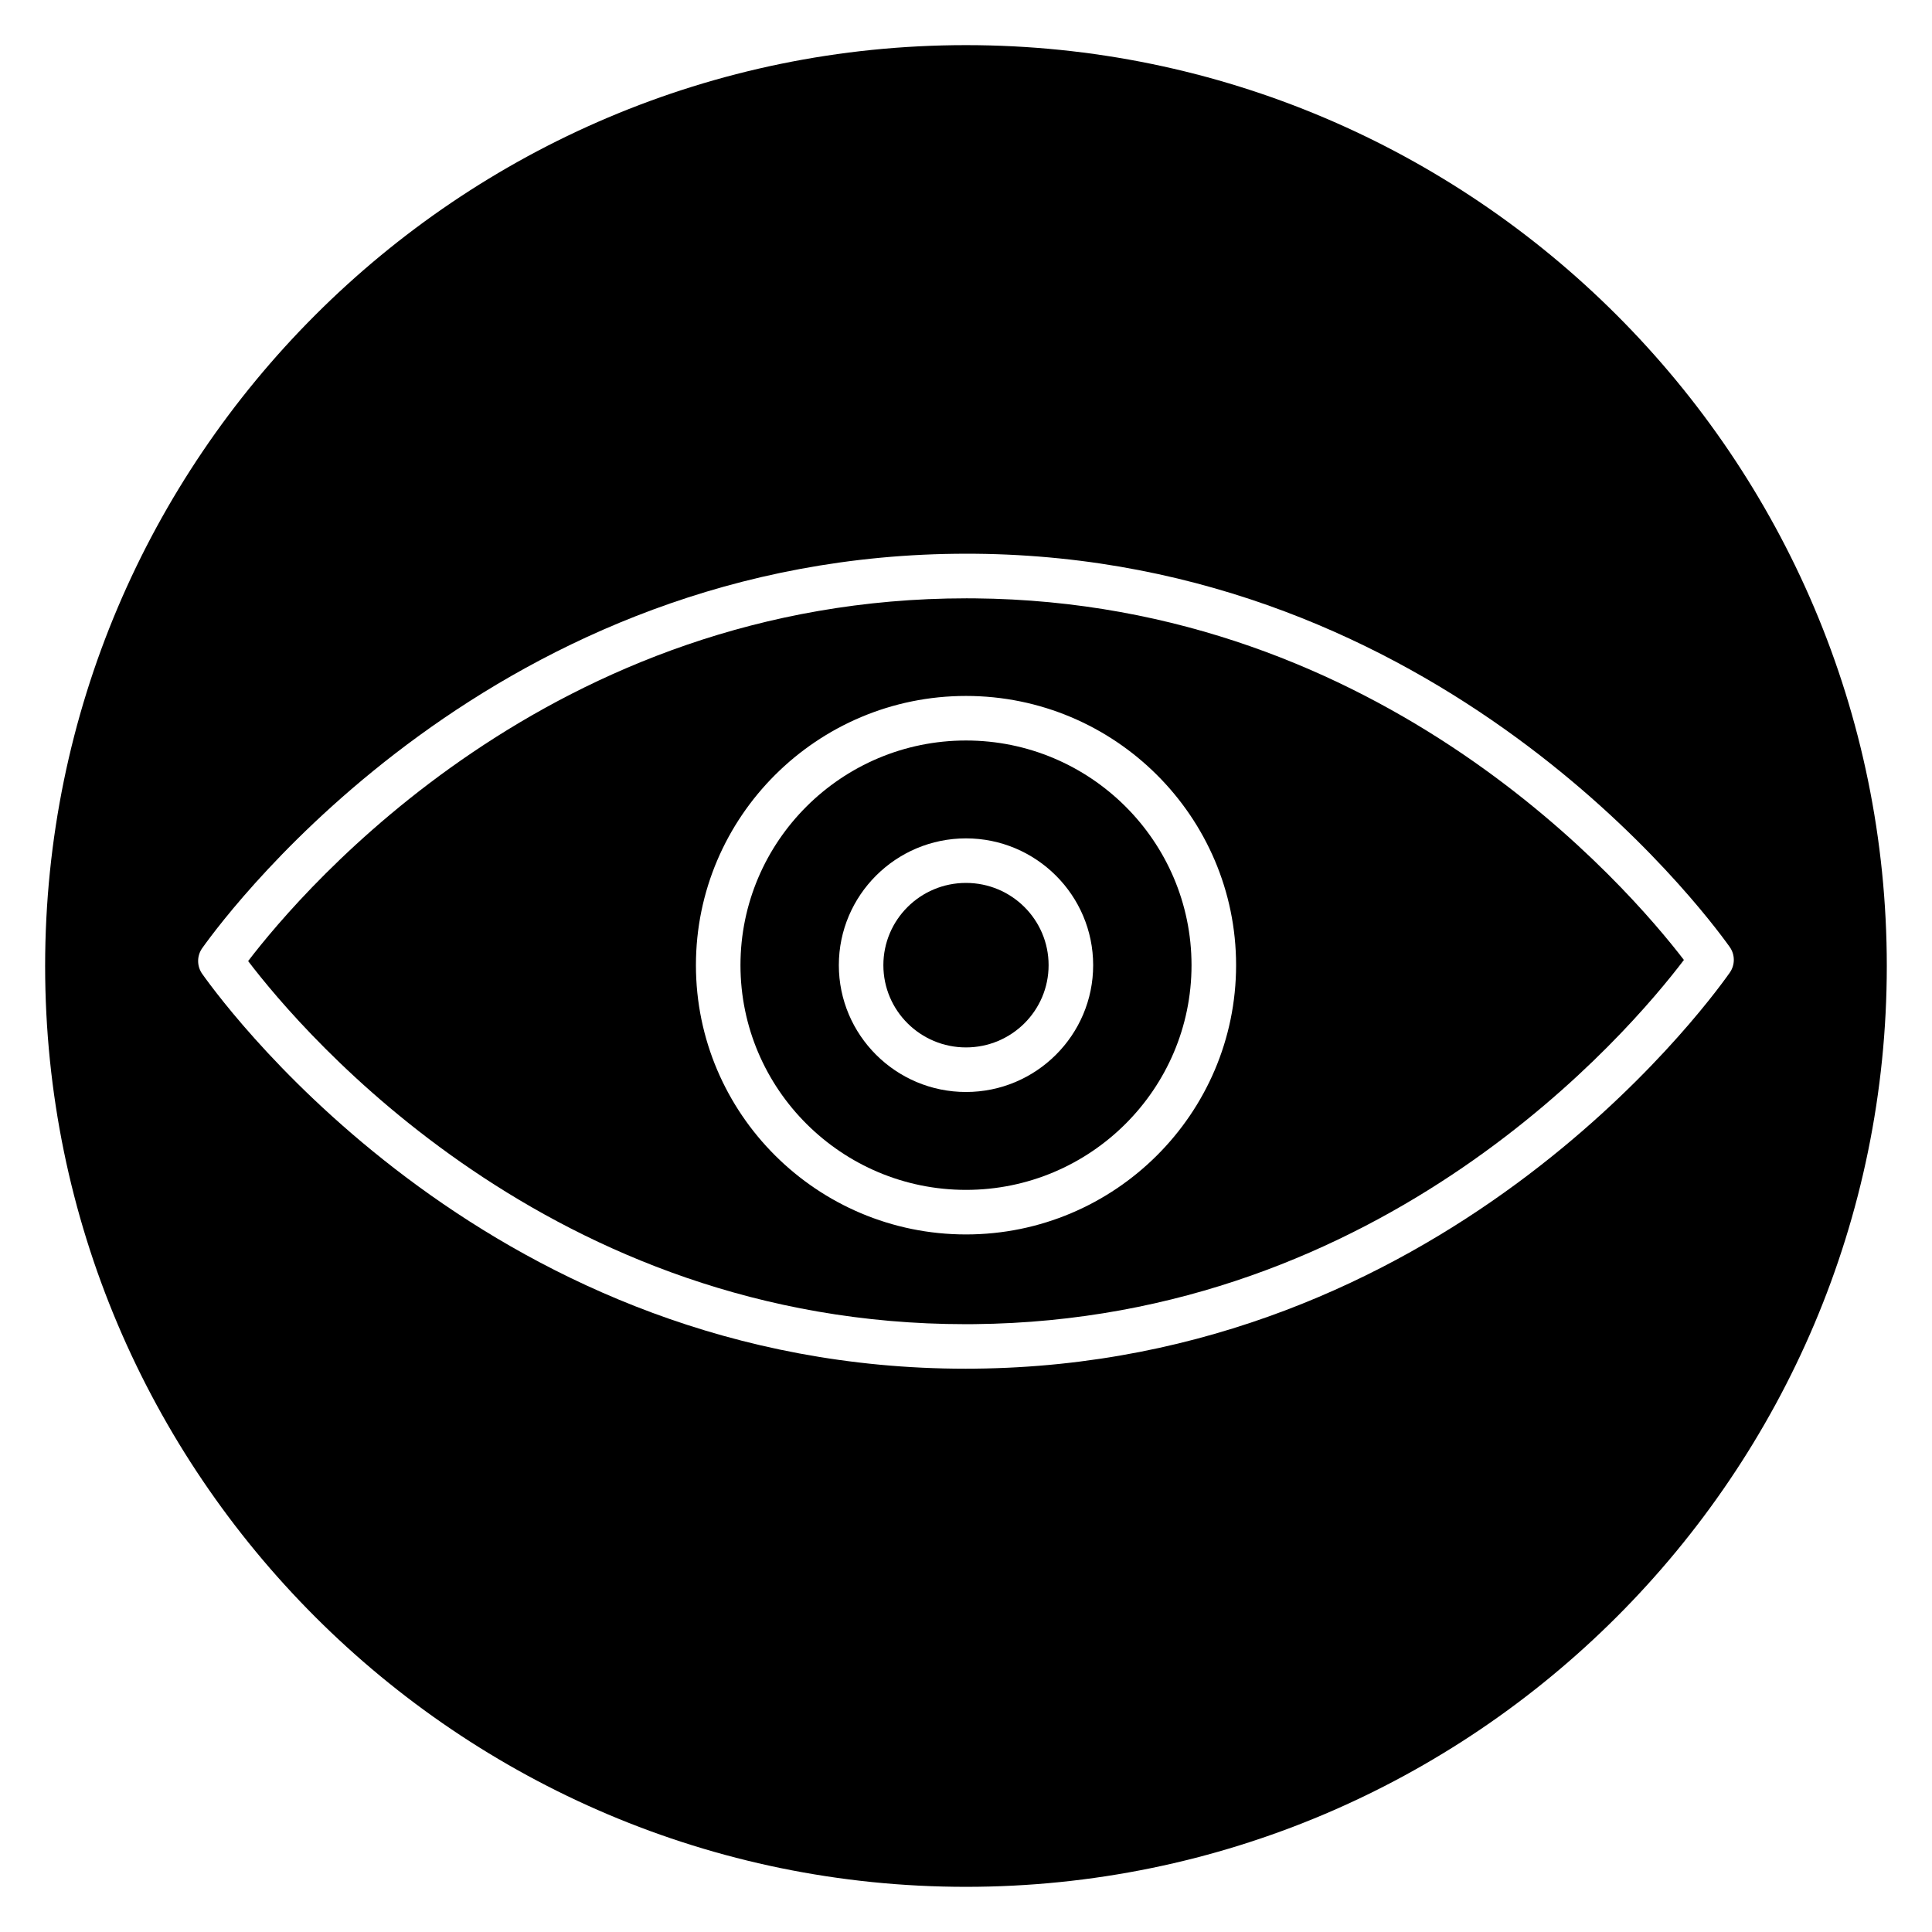
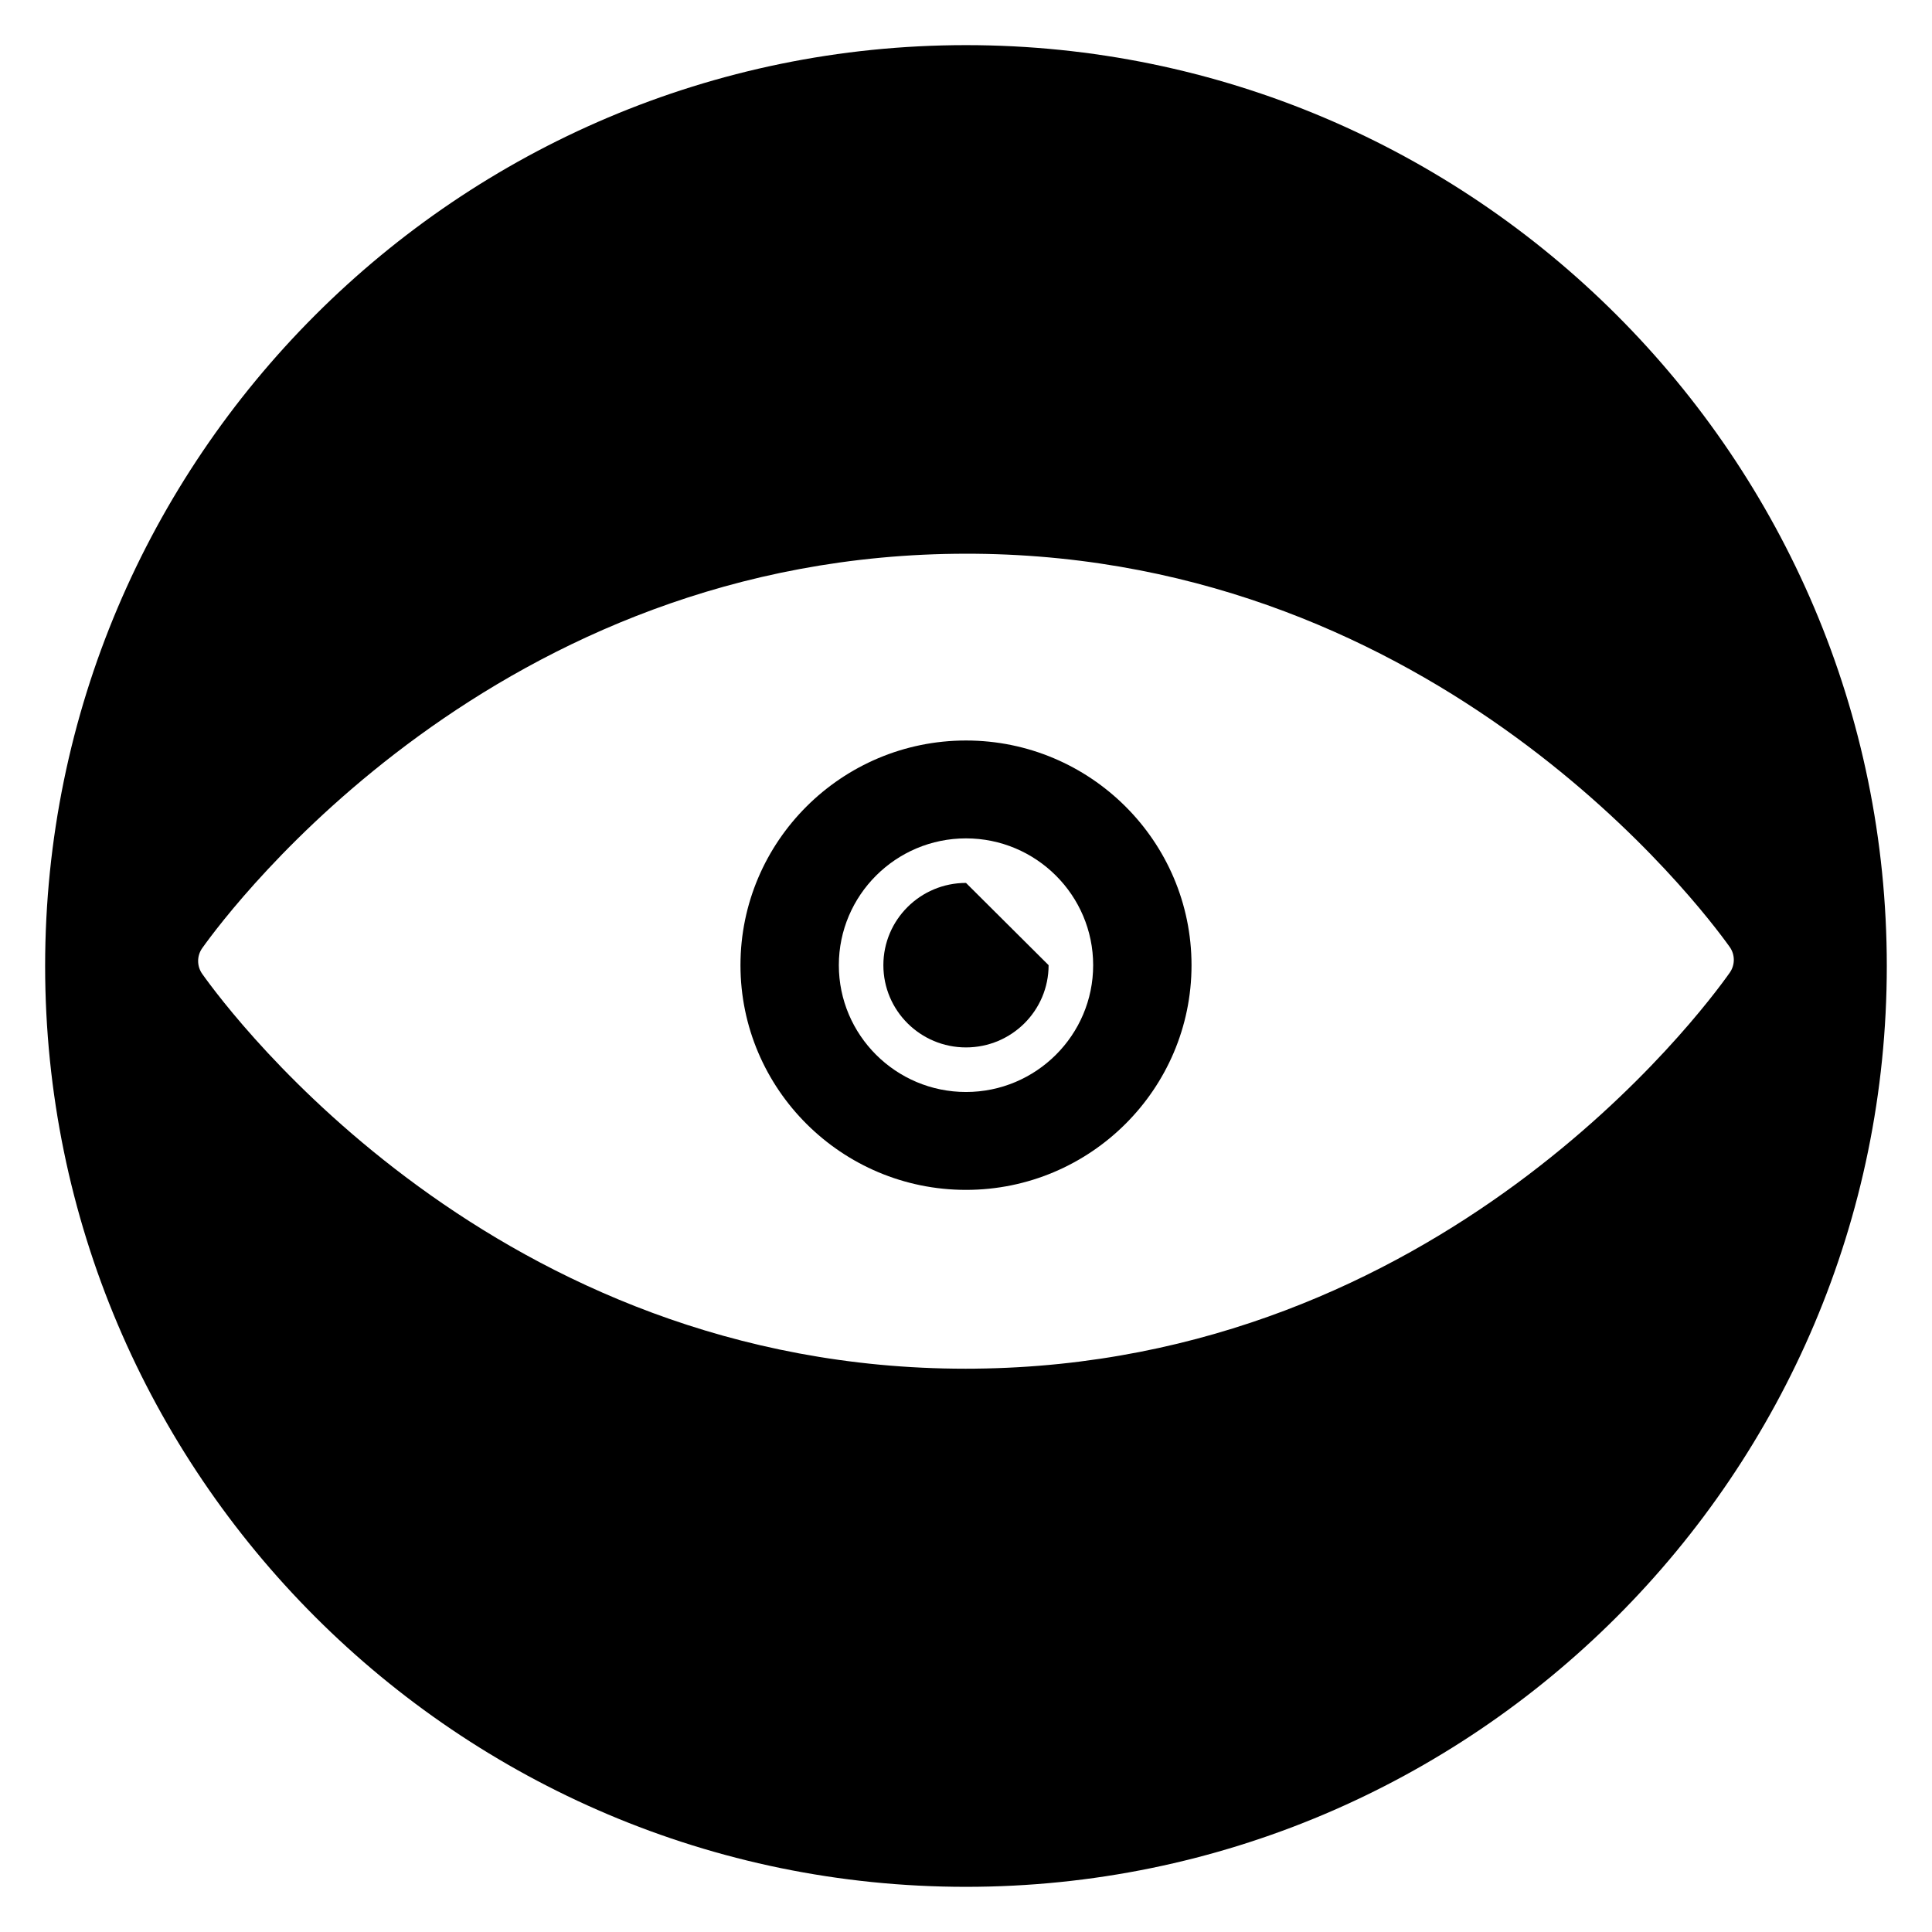
<svg xmlns="http://www.w3.org/2000/svg" fill="#000000" width="800px" height="800px" version="1.1" viewBox="144 144 512 512">
  <g>
    <path d="m400 340.24c-32.953 0-59.766 26.715-59.766 59.543 0 32.832 26.812 59.547 59.766 59.547s59.766-26.715 59.766-59.543c-0.004-32.828-26.816-59.547-59.766-59.547zm0 93.148c-18.582 0-33.699-15.074-33.699-33.605s15.117-33.605 33.699-33.605 33.699 15.074 33.699 33.605-15.117 33.605-33.699 33.605z" />
-     <path d="m421.89 399.78c0 12.039-9.801 21.797-21.891 21.797-12.094 0-21.895-9.758-21.895-21.797s9.801-21.797 21.895-21.797c12.09 0 21.891 9.758 21.891 21.797" />
-     <path d="m402.26 302.57c-0.711-0.004-1.438-0.008-2.141-0.008-109.96 0-175.59 76.809-190.36 96.133 14.73 19.348 80.207 96.227 190.14 96.227 0.789 0 1.566-0.004 2.363-0.012 108.74-1.082 173.41-77.301 187.99-96.512-14.664-19.113-79.531-94.848-188-95.828zm-2.258 168.57c-39.461 0-71.574-32.008-71.574-71.352s32.109-71.355 71.574-71.355c39.461 0 71.574 32.008 71.574 71.352-0.004 39.344-32.113 71.355-71.574 71.355z" />
+     <path d="m421.89 399.78c0 12.039-9.801 21.797-21.891 21.797-12.094 0-21.895-9.758-21.895-21.797s9.801-21.797 21.895-21.797" />
    <path d="m400 155.96c-134.56 0-244.04 109.47-244.04 244.04 0 134.56 109.47 244.03 244.03 244.03s244.03-109.47 244.03-244.03c0.004-134.56-109.47-244.04-244.03-244.04zm2.371 350.75c-0.824 0.008-1.656 0.012-2.477 0.012-124.48 0-194.66-93.855-202.3-104.63-1.453-2.051-1.449-4.793 0.008-6.84 7.656-10.75 78.035-104.51 202.51-104.51 0.742 0 1.496 0.004 2.246 0.008 122.91 1.109 192.49 93.641 200.02 104.19 1.461 2.043 1.465 4.785 0.016 6.836-7.488 10.617-76.809 103.71-200.03 104.93z" />
  </g>
</svg>